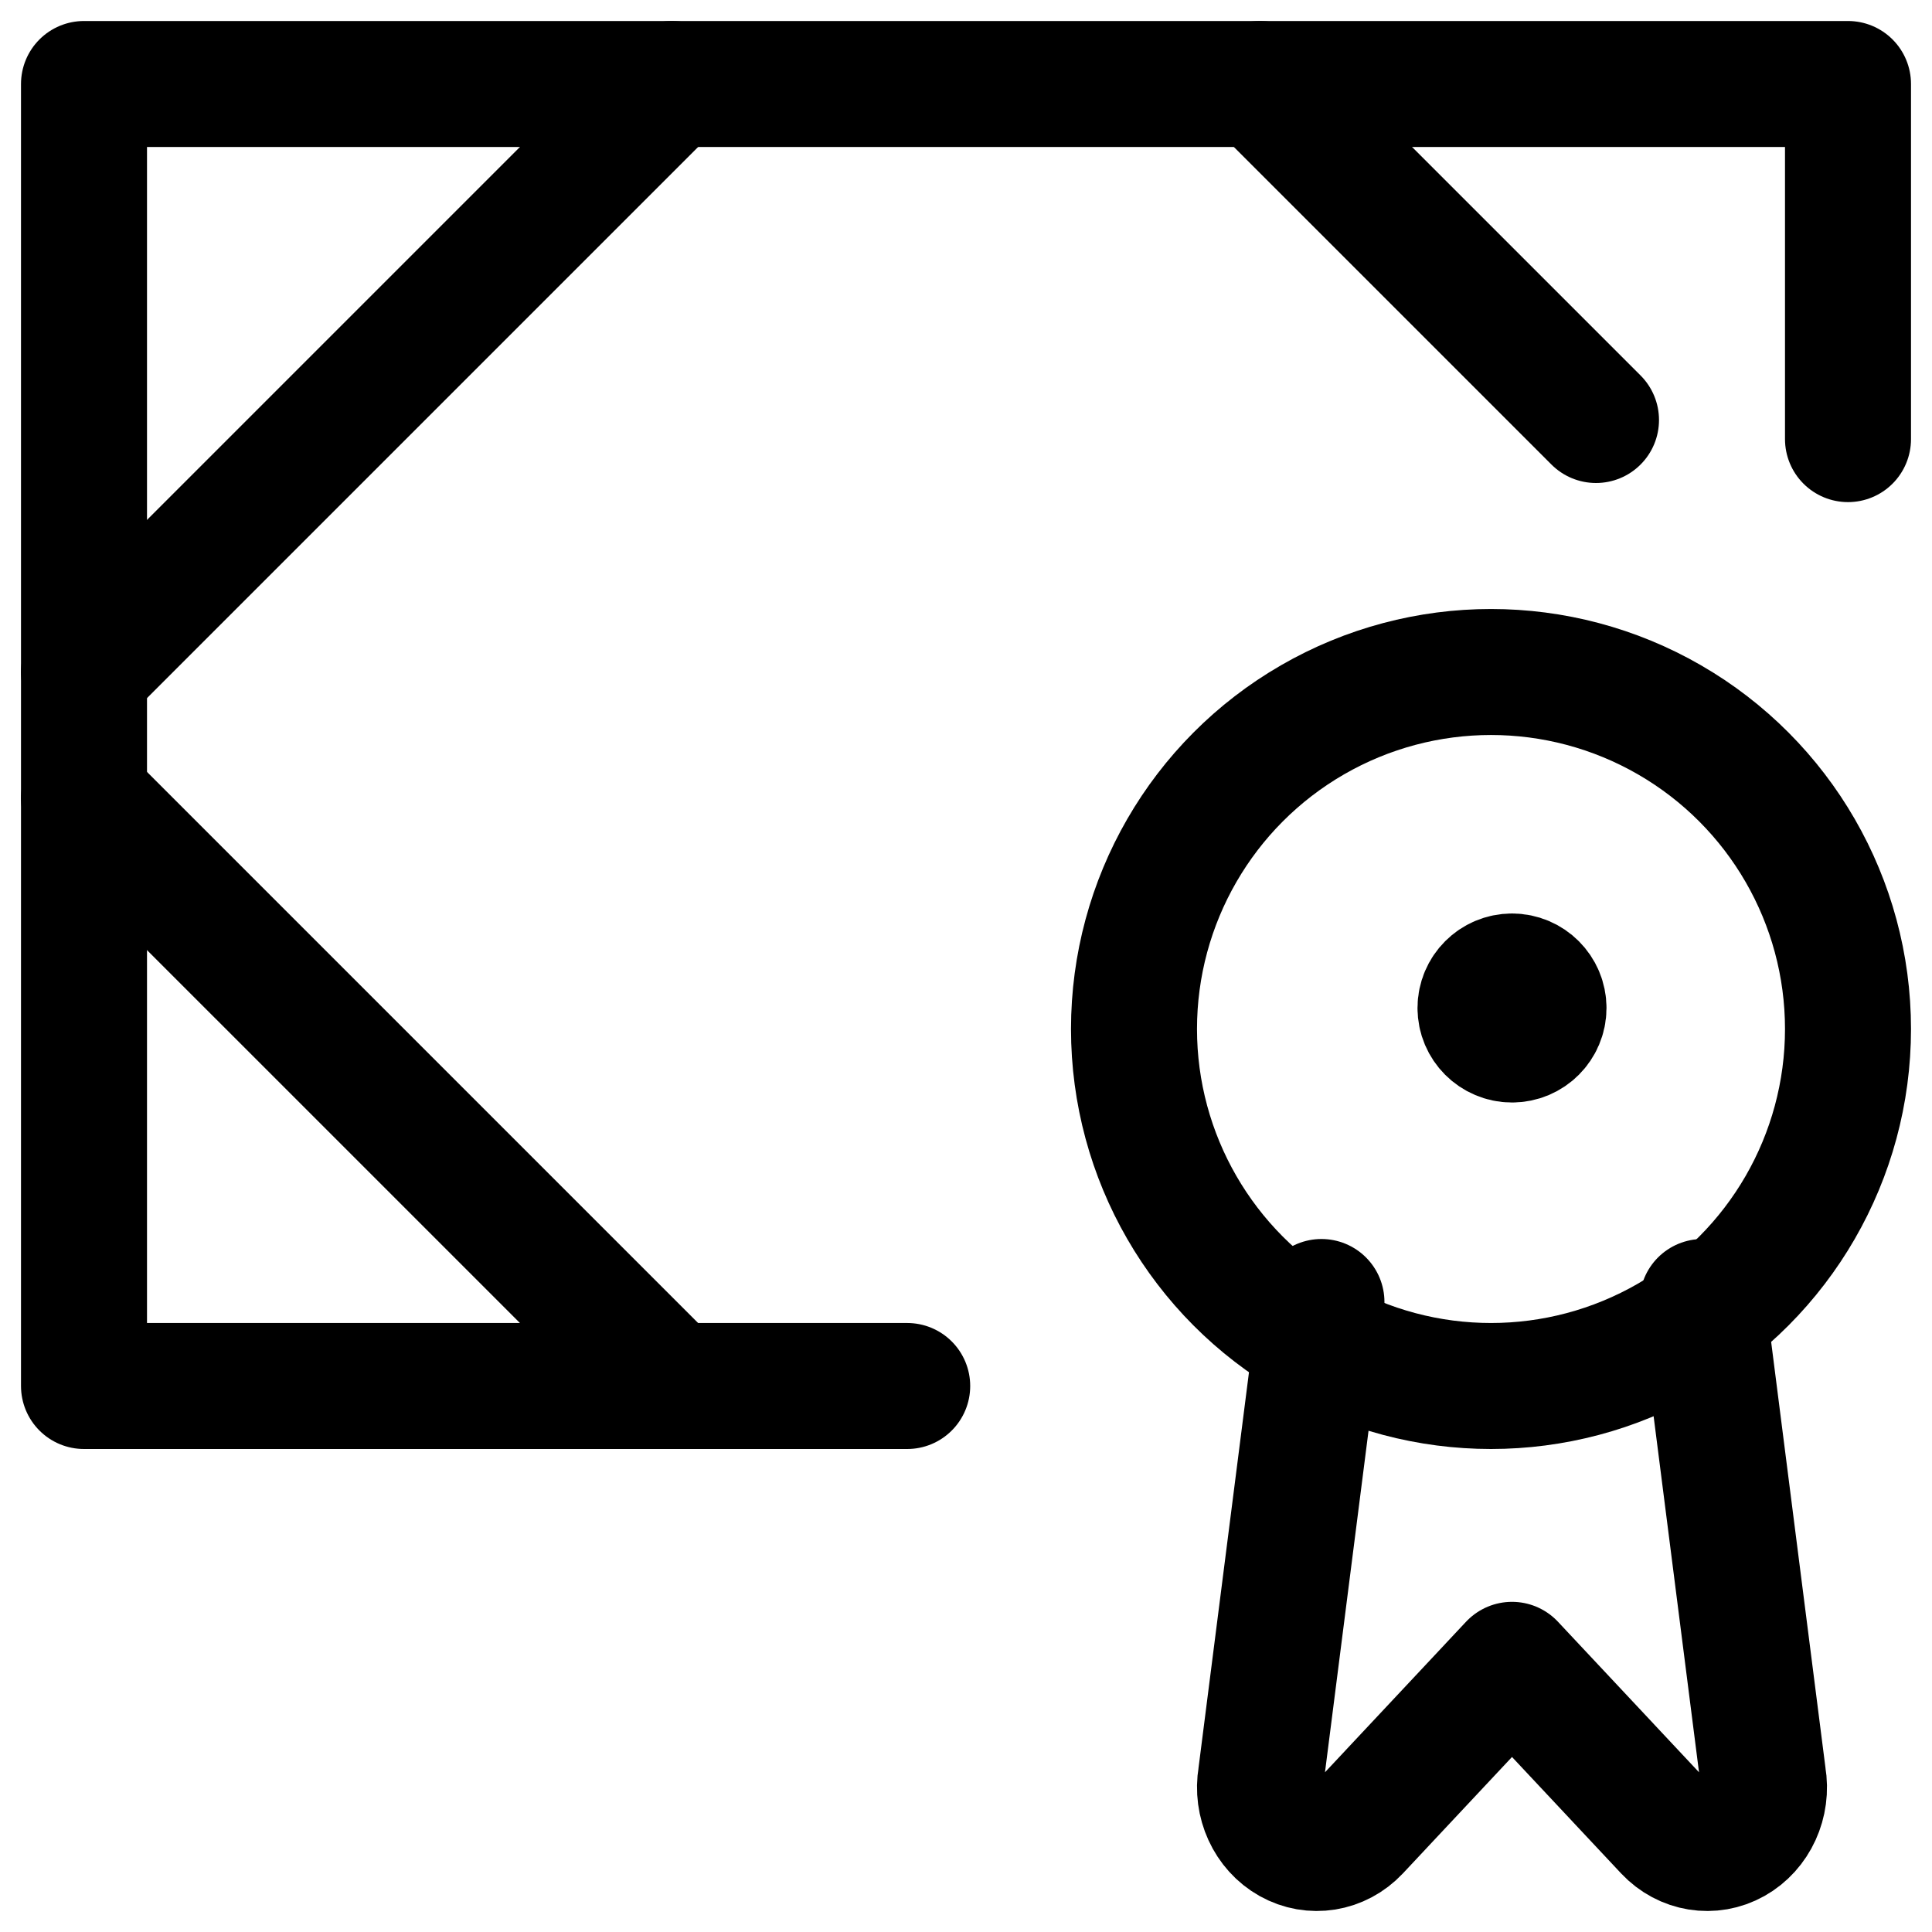
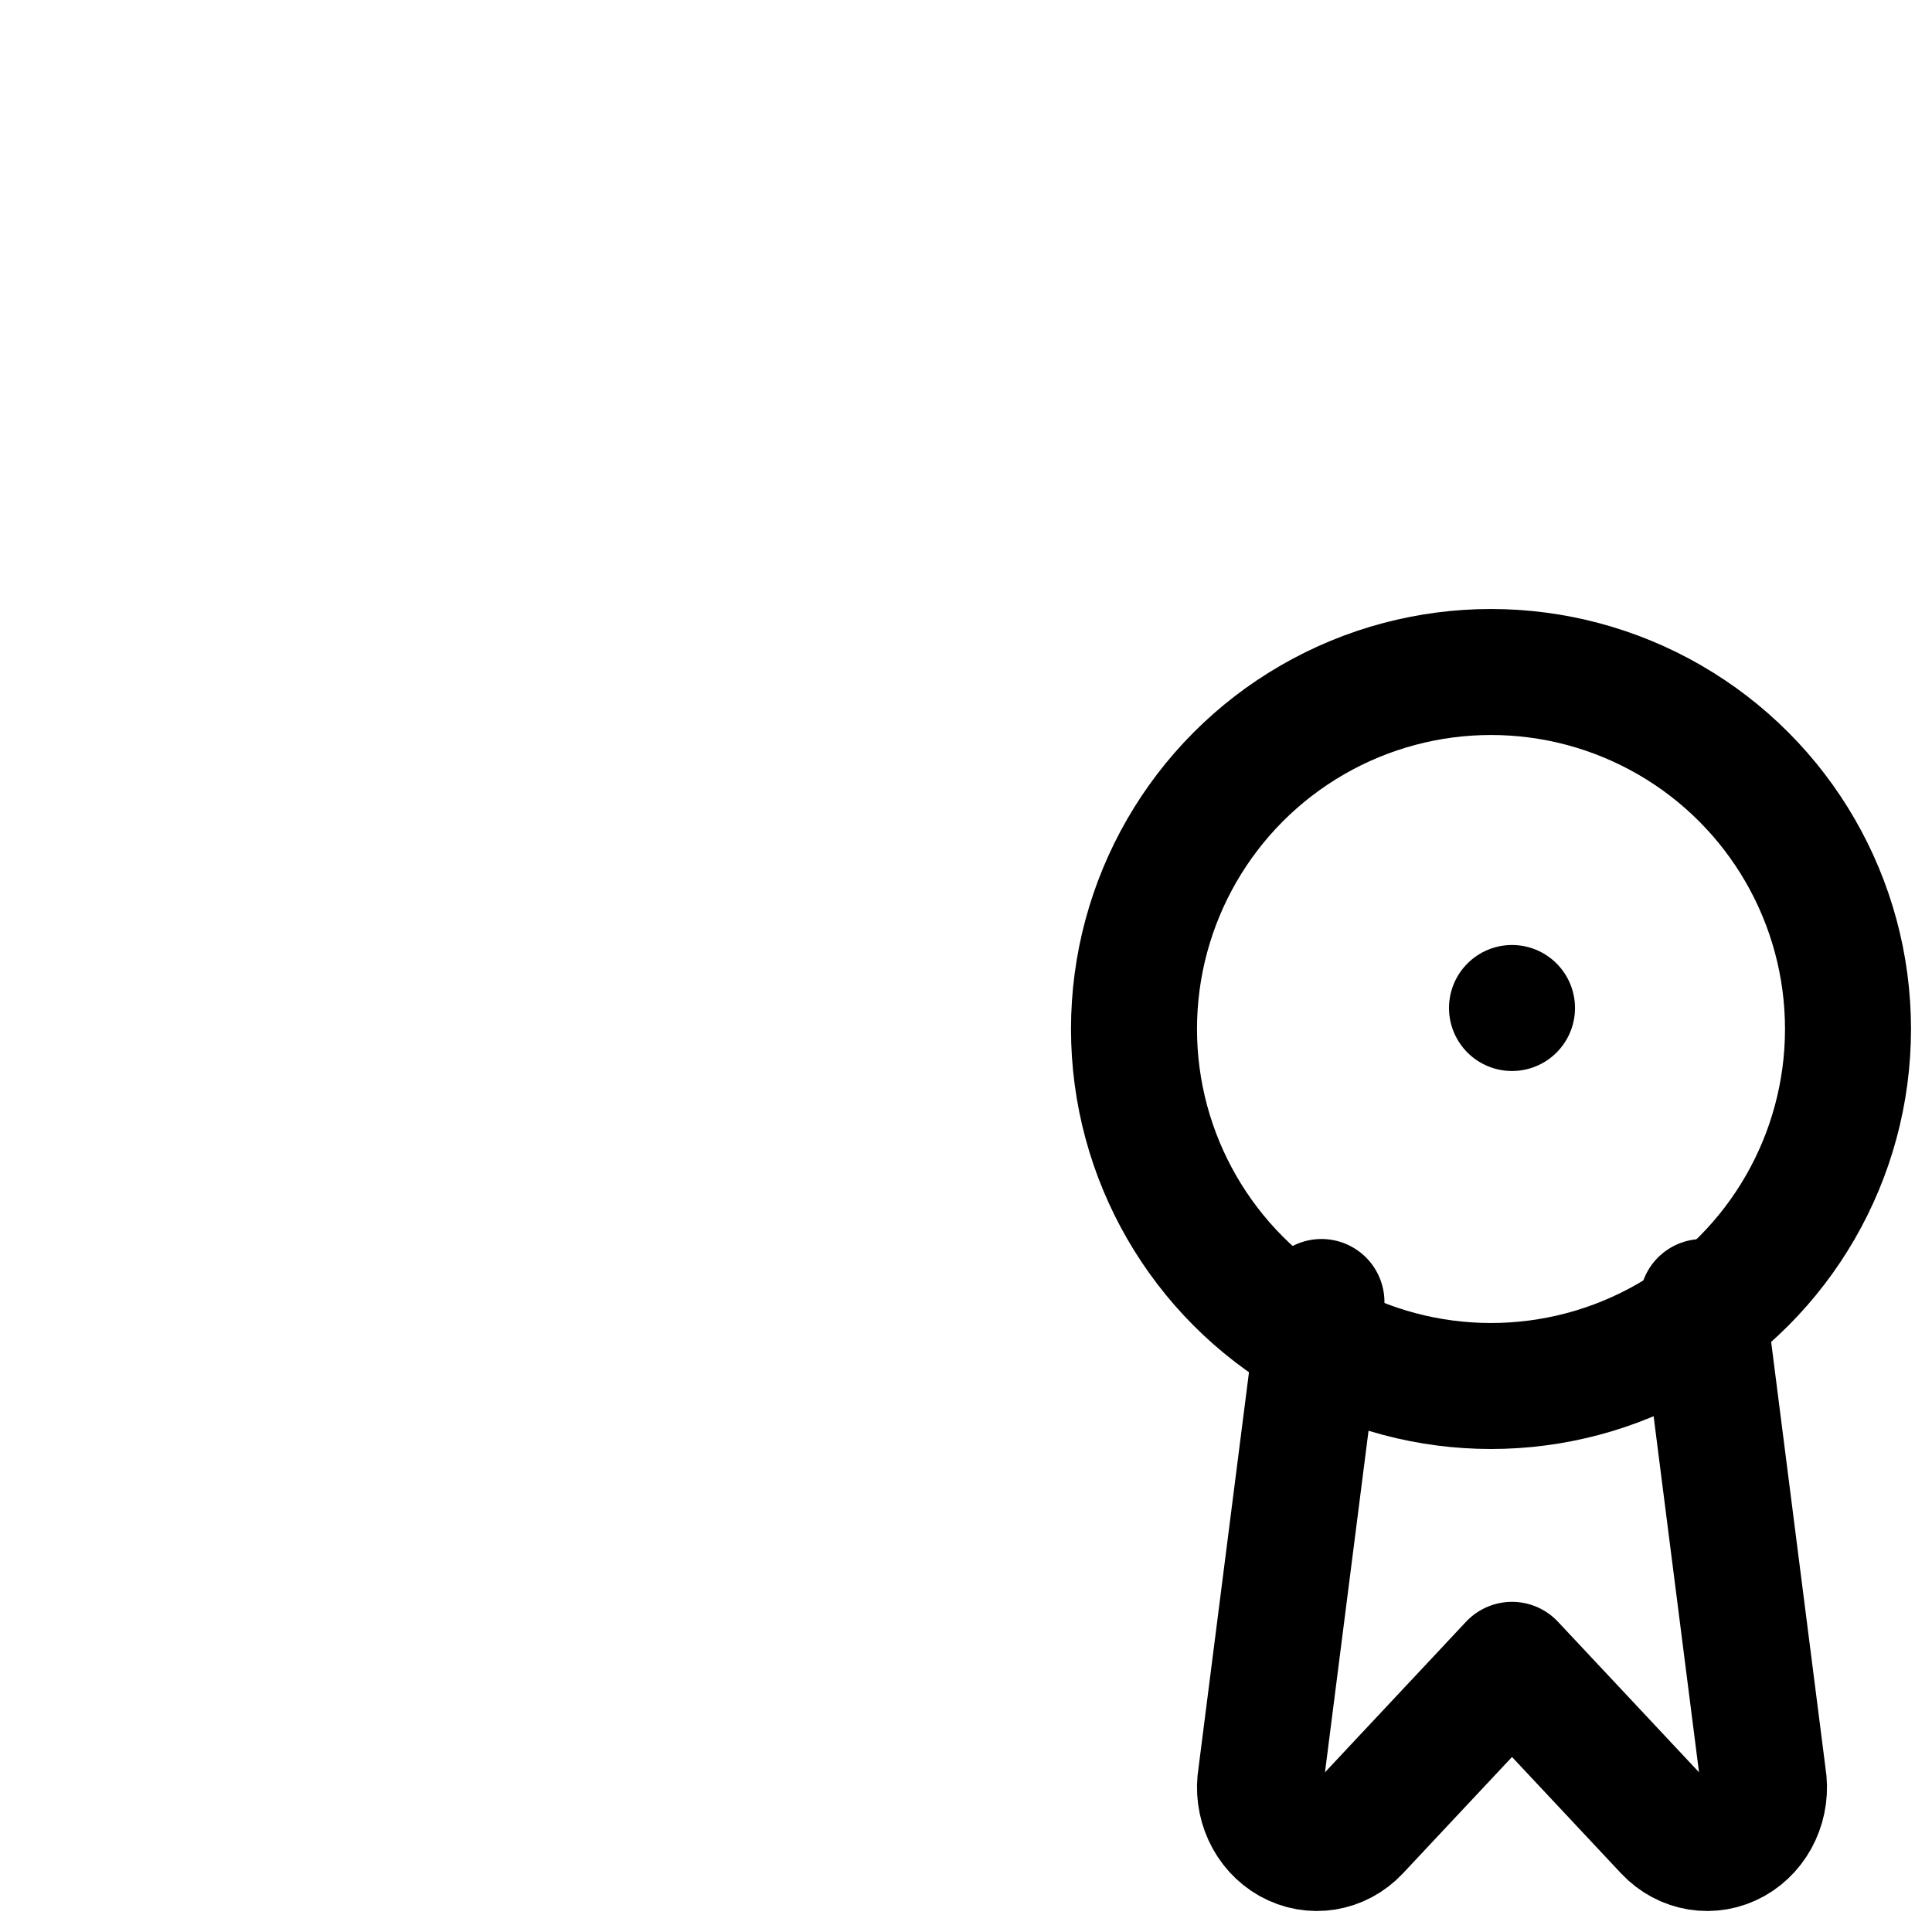
<svg xmlns="http://www.w3.org/2000/svg" width="46px" height="46px" viewBox="0 0 46 46" version="1.1">
  <title>certified-diploma-1</title>
  <defs>
    <filter id="filter-1">
      <feColorMatrix in="SourceGraphic" type="matrix" values="0 0 0 0 0.475 0 0 0 0 0.686 0 0 0 0 0.337 0 0 0 1 0" />
    </filter>
  </defs>
  <g id="Web" stroke="none" stroke-width="1" fill="none" fill-rule="evenodd" stroke-linecap="round" stroke-linejoin="round">
    <g id="TV-Homepagina---V2" transform="translate(-1494, -799)">
      <g id="certified-diploma-1" transform="translate(191, 776)" filter="url(#filter-1)">
        <g transform="translate(1305, 25)">
-           <polyline id="Path" stroke="#000000" stroke-width="3" points="19.6 31 0 31 0 0 42 0 42 8.455" />
-           <line x1="0" y1="17" x2="14" y2="31" id="Path" stroke="#000000" stroke-width="3" />
-           <line x1="28" y1="0" x2="36" y2="8" id="Path" stroke="#000000" stroke-width="3" />
          <path d="M29.463,29 L28.022,40.299 C27.916,40.92 28.201,41.542 28.724,41.835 C29.248,42.128 29.889,42.024 30.308,41.579 L34,37.639 L37.692,41.579 C38.111,42.024 38.752,42.128 39.276,41.835 C39.799,41.542 40.084,40.92 39.978,40.299 L38.537,29" id="Path" stroke="#000000" stroke-width="3" />
          <circle id="Oval" stroke="#000000" stroke-width="3" cx="33.5" cy="22.5" r="8.5" />
-           <line x1="0" y1="14" x2="14" y2="0" id="Path" stroke="#000000" stroke-width="3" />
          <line x1="34" y1="22" x2="34" y2="22" id="Path" stroke="#000000" stroke-width="3" />
-           <path d="M34,21.25 C33.586,21.25 33.25,21.586 33.25,22 C33.25,22.414 33.586,22.75 34,22.75 C34.414,22.75 34.75,22.414 34.75,22 C34.75,21.586 34.414,21.25 34,21.25" id="Path" stroke="#000000" stroke-width="3" />
        </g>
      </g>
    </g>
  </g>
</svg>